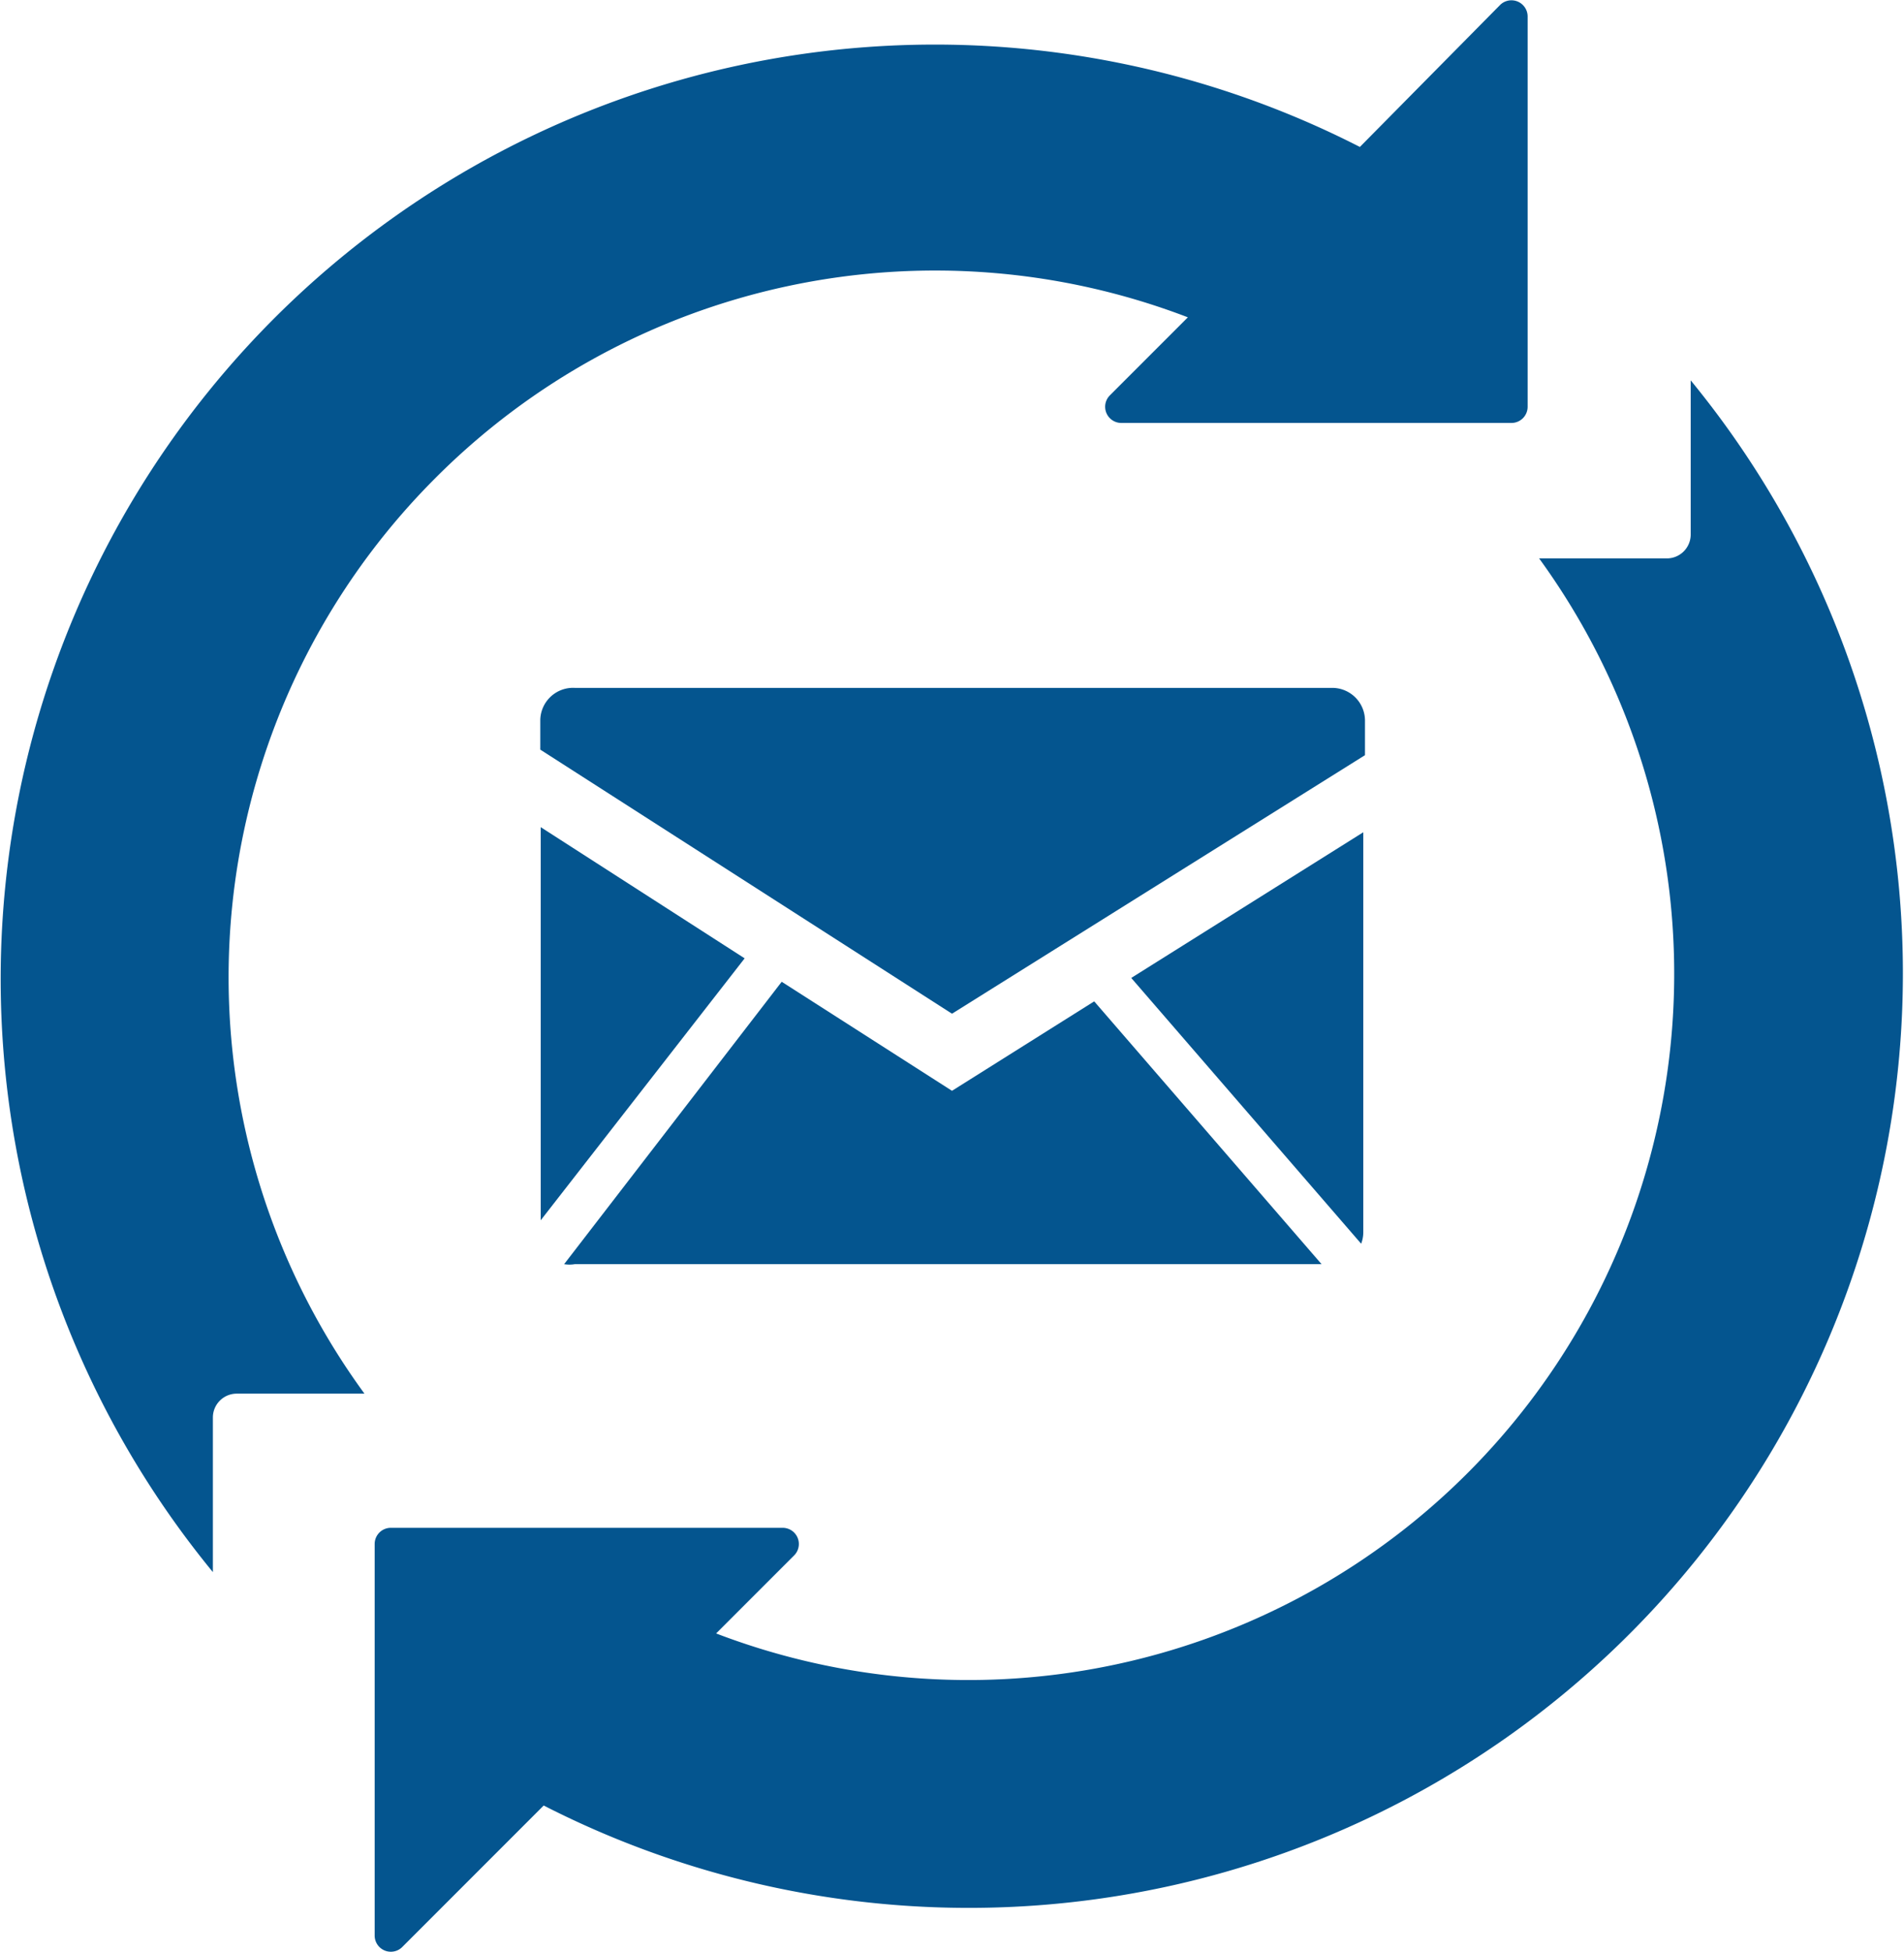
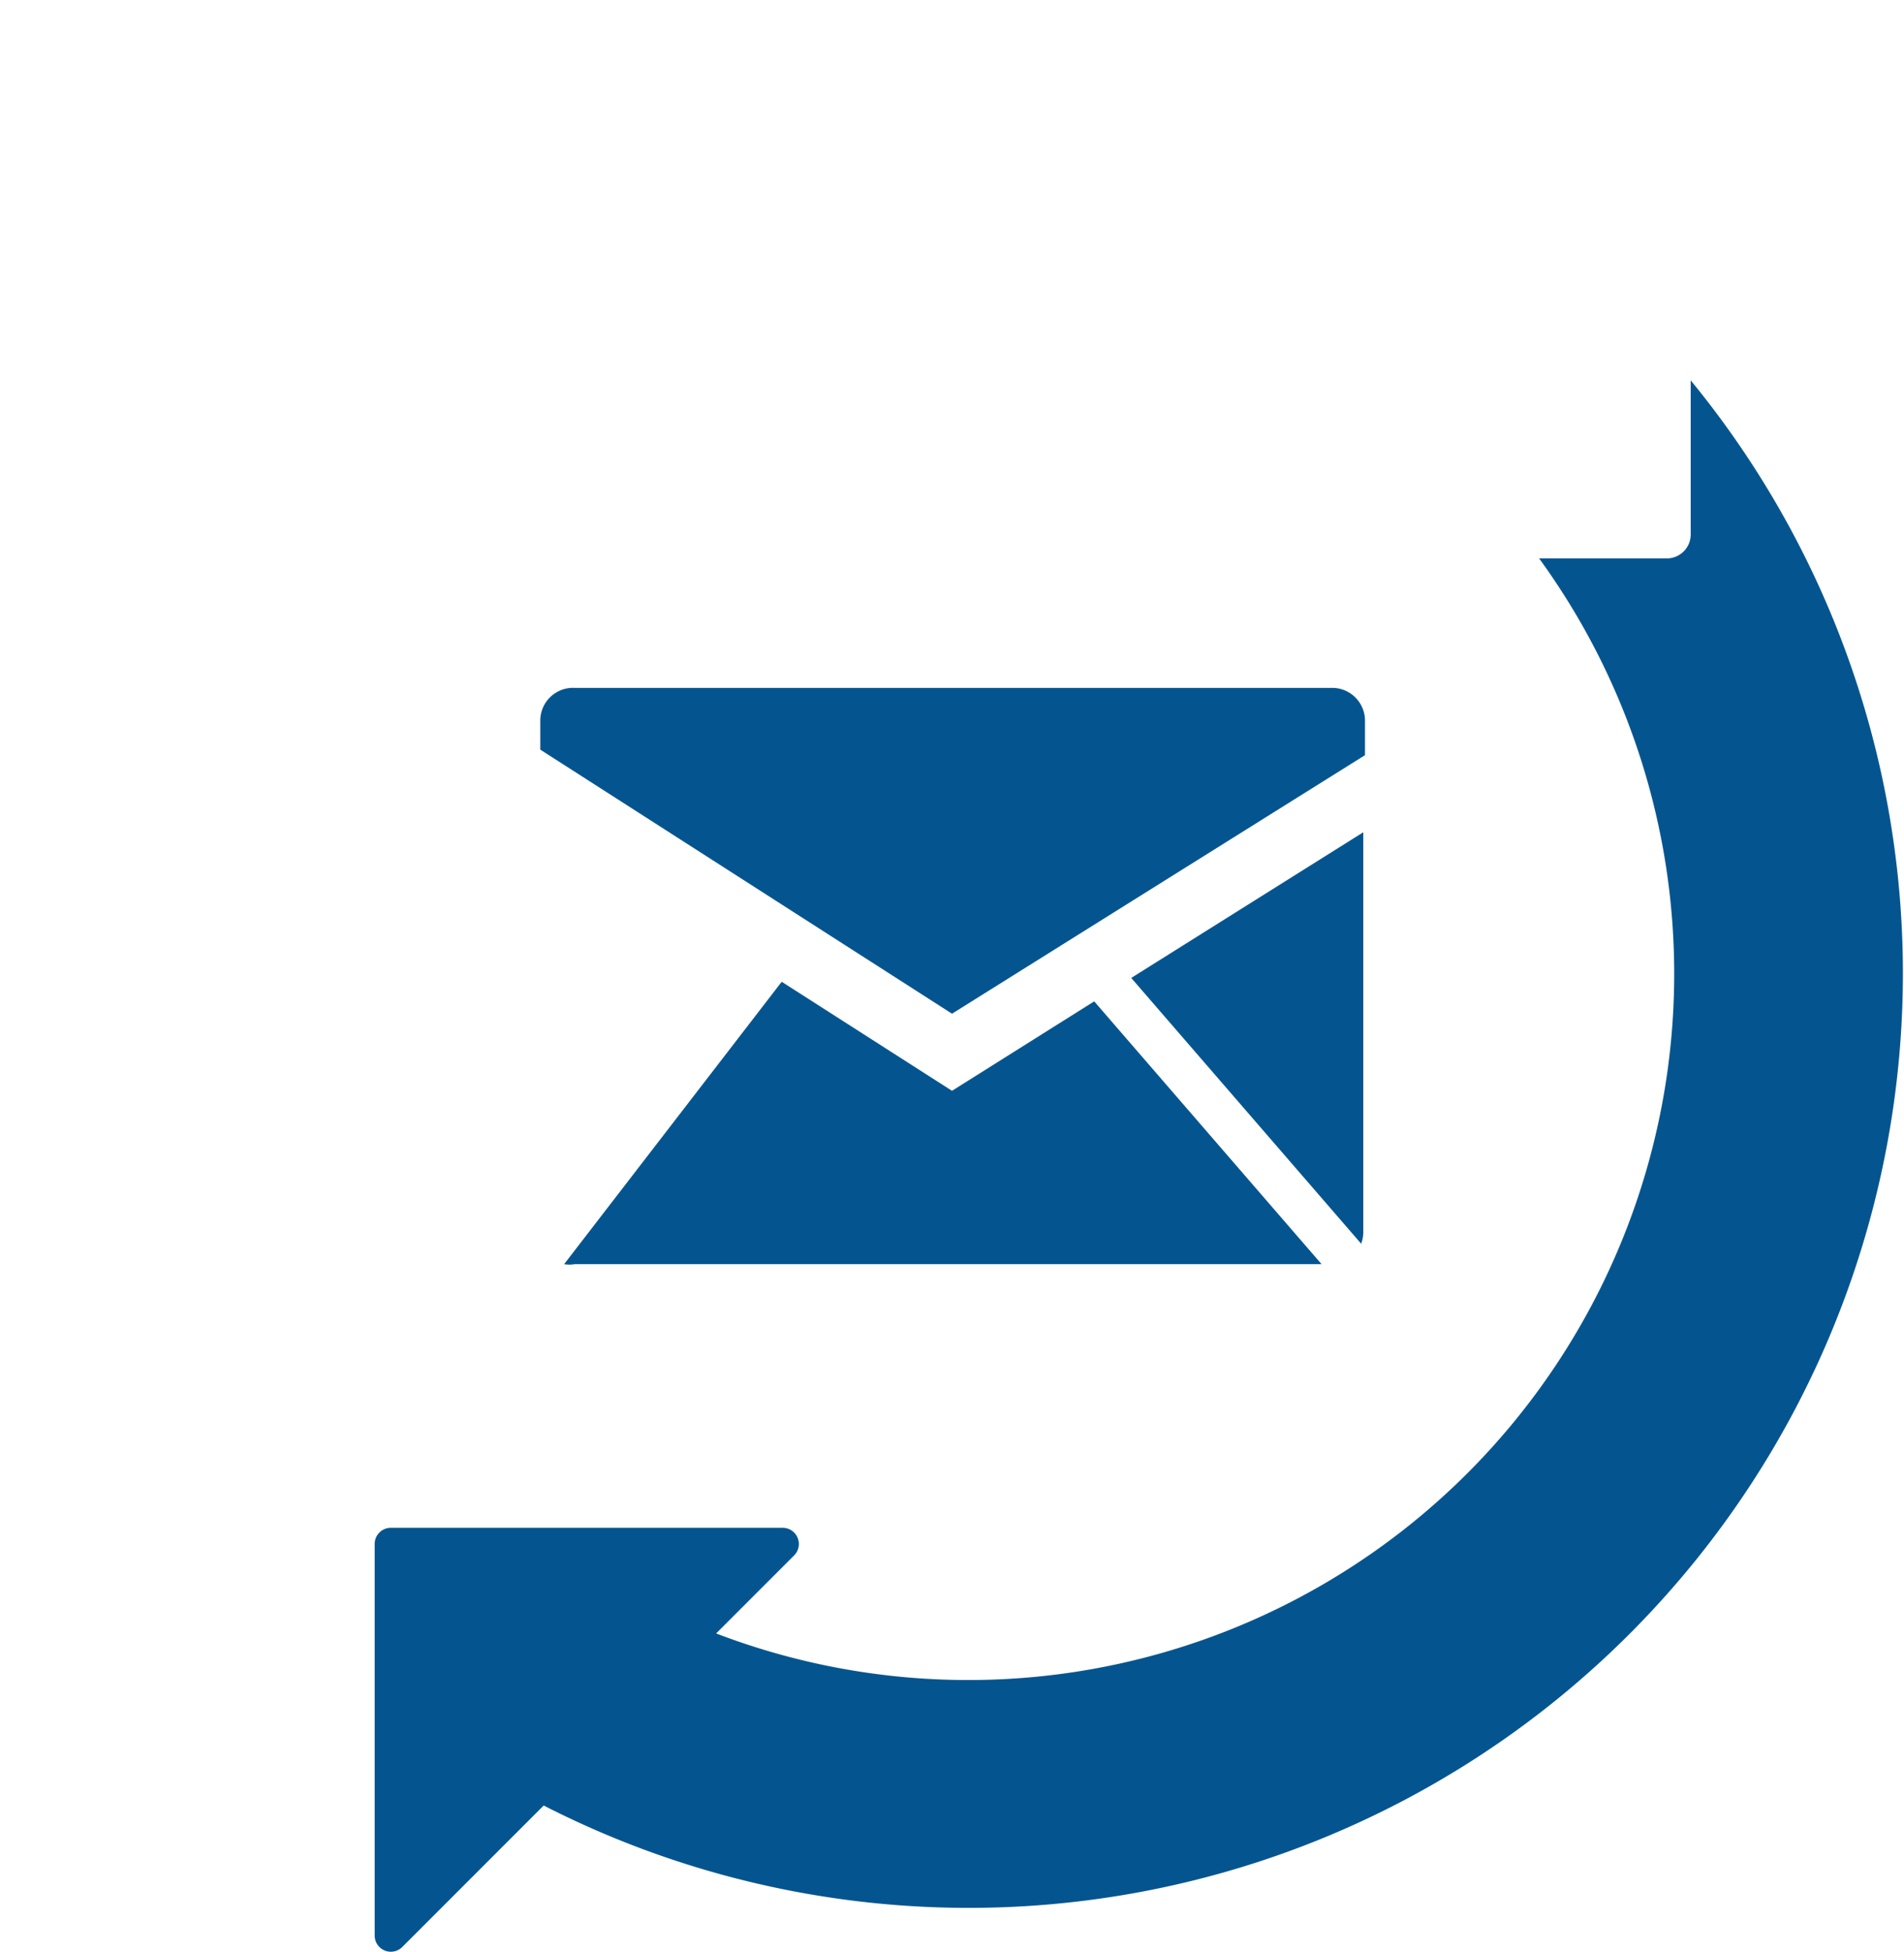
<svg xmlns="http://www.w3.org/2000/svg" id="圖層_3" data-name="圖層 3" viewBox="0 0 44.72 45.83">
  <defs>
    <style>.cls-1{fill:#04558f;}</style>
  </defs>
  <title>mb_logo</title>
  <path class="cls-1" d="M29.86,31.35l-9.67-6.2v-.7A.77.77,0,0,1,21,23.7h17.8a.77.77,0,0,1,.76.76v.82Z" transform="translate(-7.5 -7.55)" />
-   <polygon class="cls-1" points="17.49 22.5 12.7 28.65 12.7 19.42 17.49 22.5" />
  <path class="cls-1" d="M25.86,30.6l4,2.56,3.34-2.1,5.34,6.17H21a.76.76,0,0,1-.25,0Z" transform="translate(-7.5 -7.55)" />
  <path class="cls-1" d="M39.52,27.09v9.38a.76.76,0,0,1-.05.28l-5.4-6.24Z" transform="translate(-7.5 -7.55)" />
-   <path class="cls-1" d="M17.71,18.79A16.58,16.58,0,0,1,35.4,15l-1.84,1.84a.38.38,0,0,0,.27.64H43a.38.38,0,0,0,.38-.38V7.93a.38.38,0,0,0-.64-.27L39.44,11A21.94,21.94,0,0,0,12.5,44.46h0V40.83a.56.56,0,0,1,.56-.56h3A16.57,16.57,0,0,1,17.71,18.79Z" transform="translate(-7.5 -7.55)" />
  <path class="cls-1" d="M47.21,16.48h0V20.1a.56.56,0,0,1-.56.56h-3A16.58,16.58,0,0,1,24.32,45.9l1.84-1.84a.38.38,0,0,0-.27-.64H16.68a.38.38,0,0,0-.38.38V53a.38.38,0,0,0,.64.27l3.33-3.33A21.94,21.94,0,0,0,47.21,16.48Z" transform="translate(-7.5 -7.55)" />
</svg>